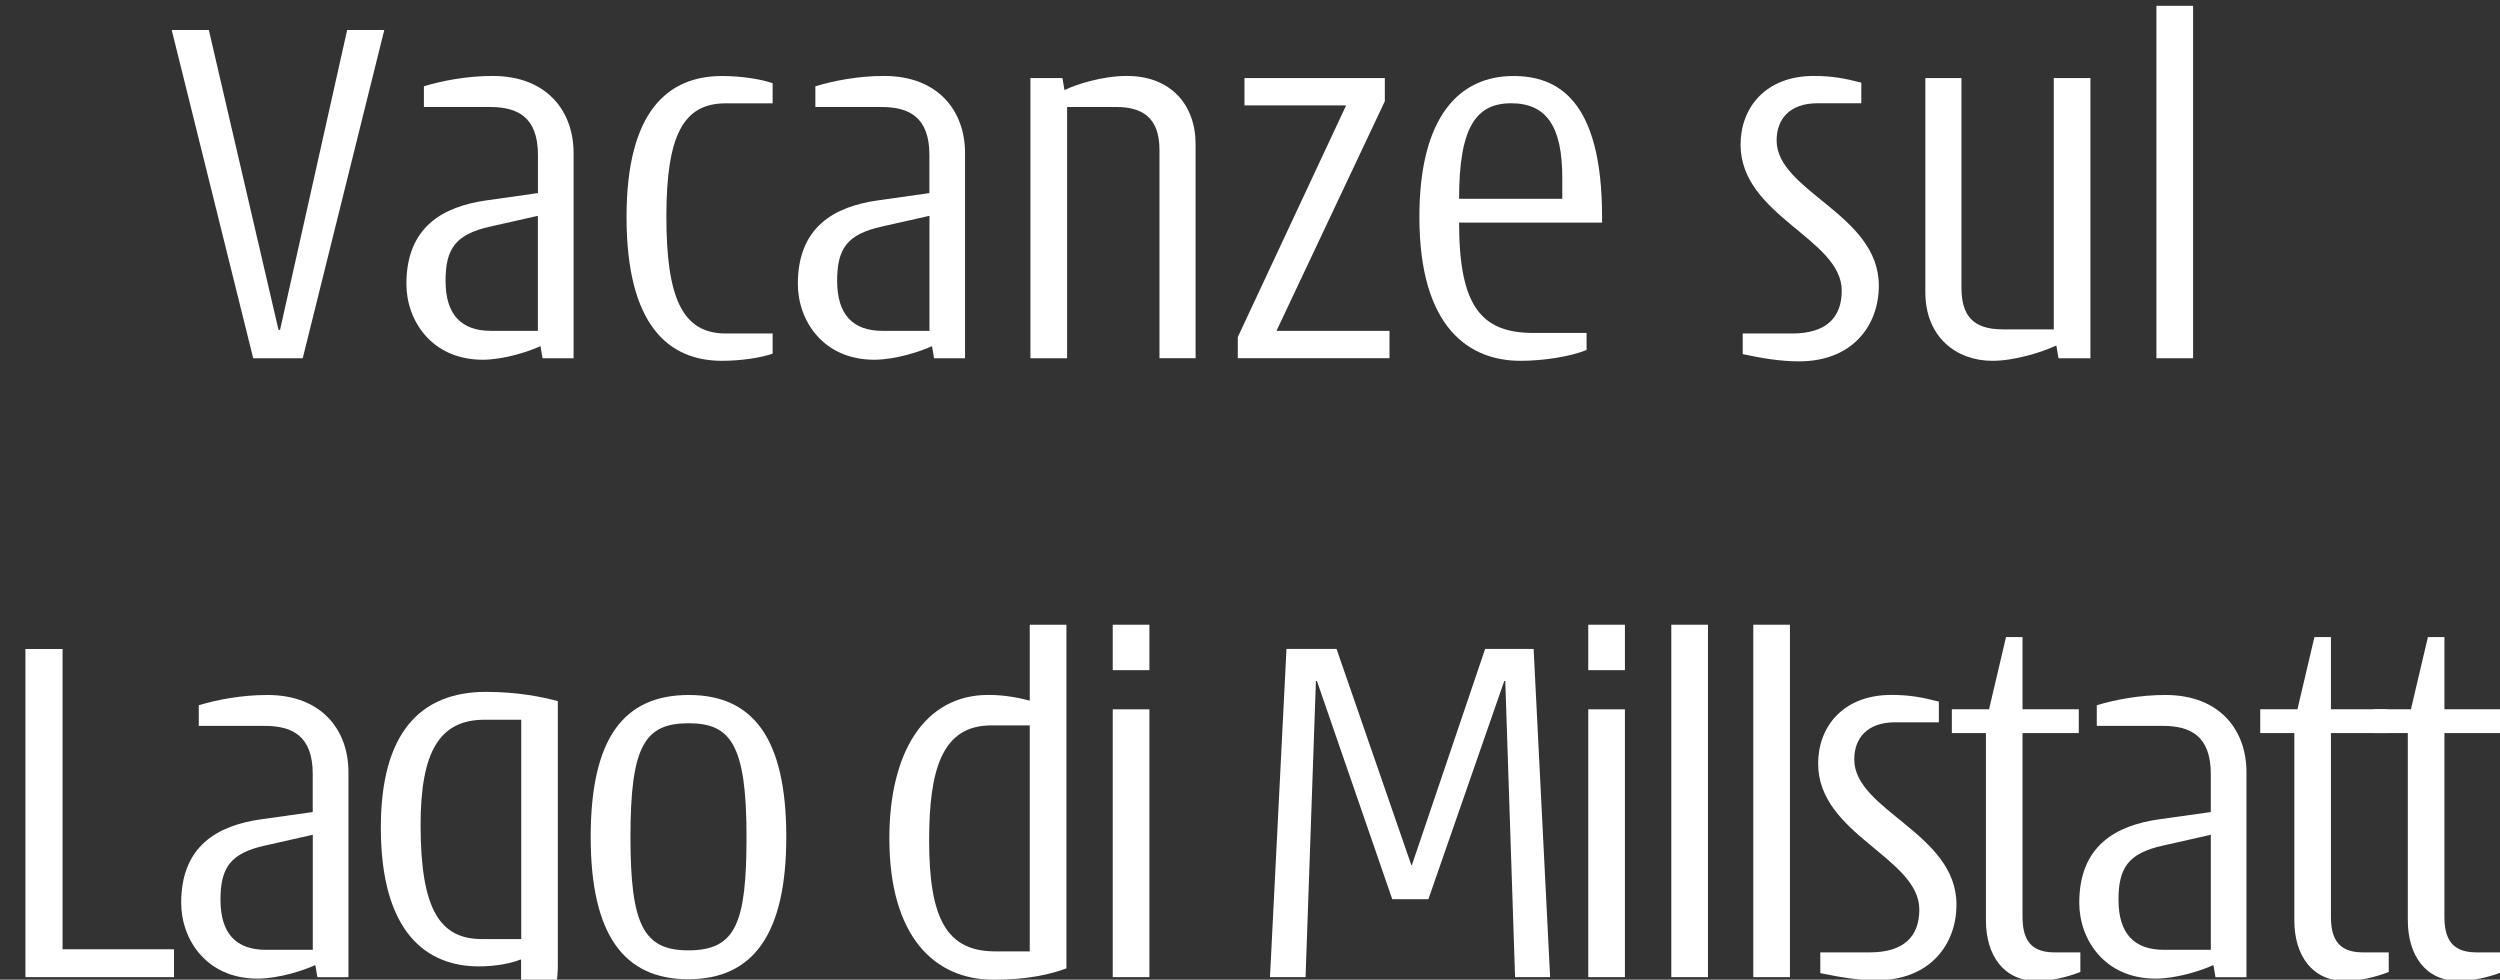
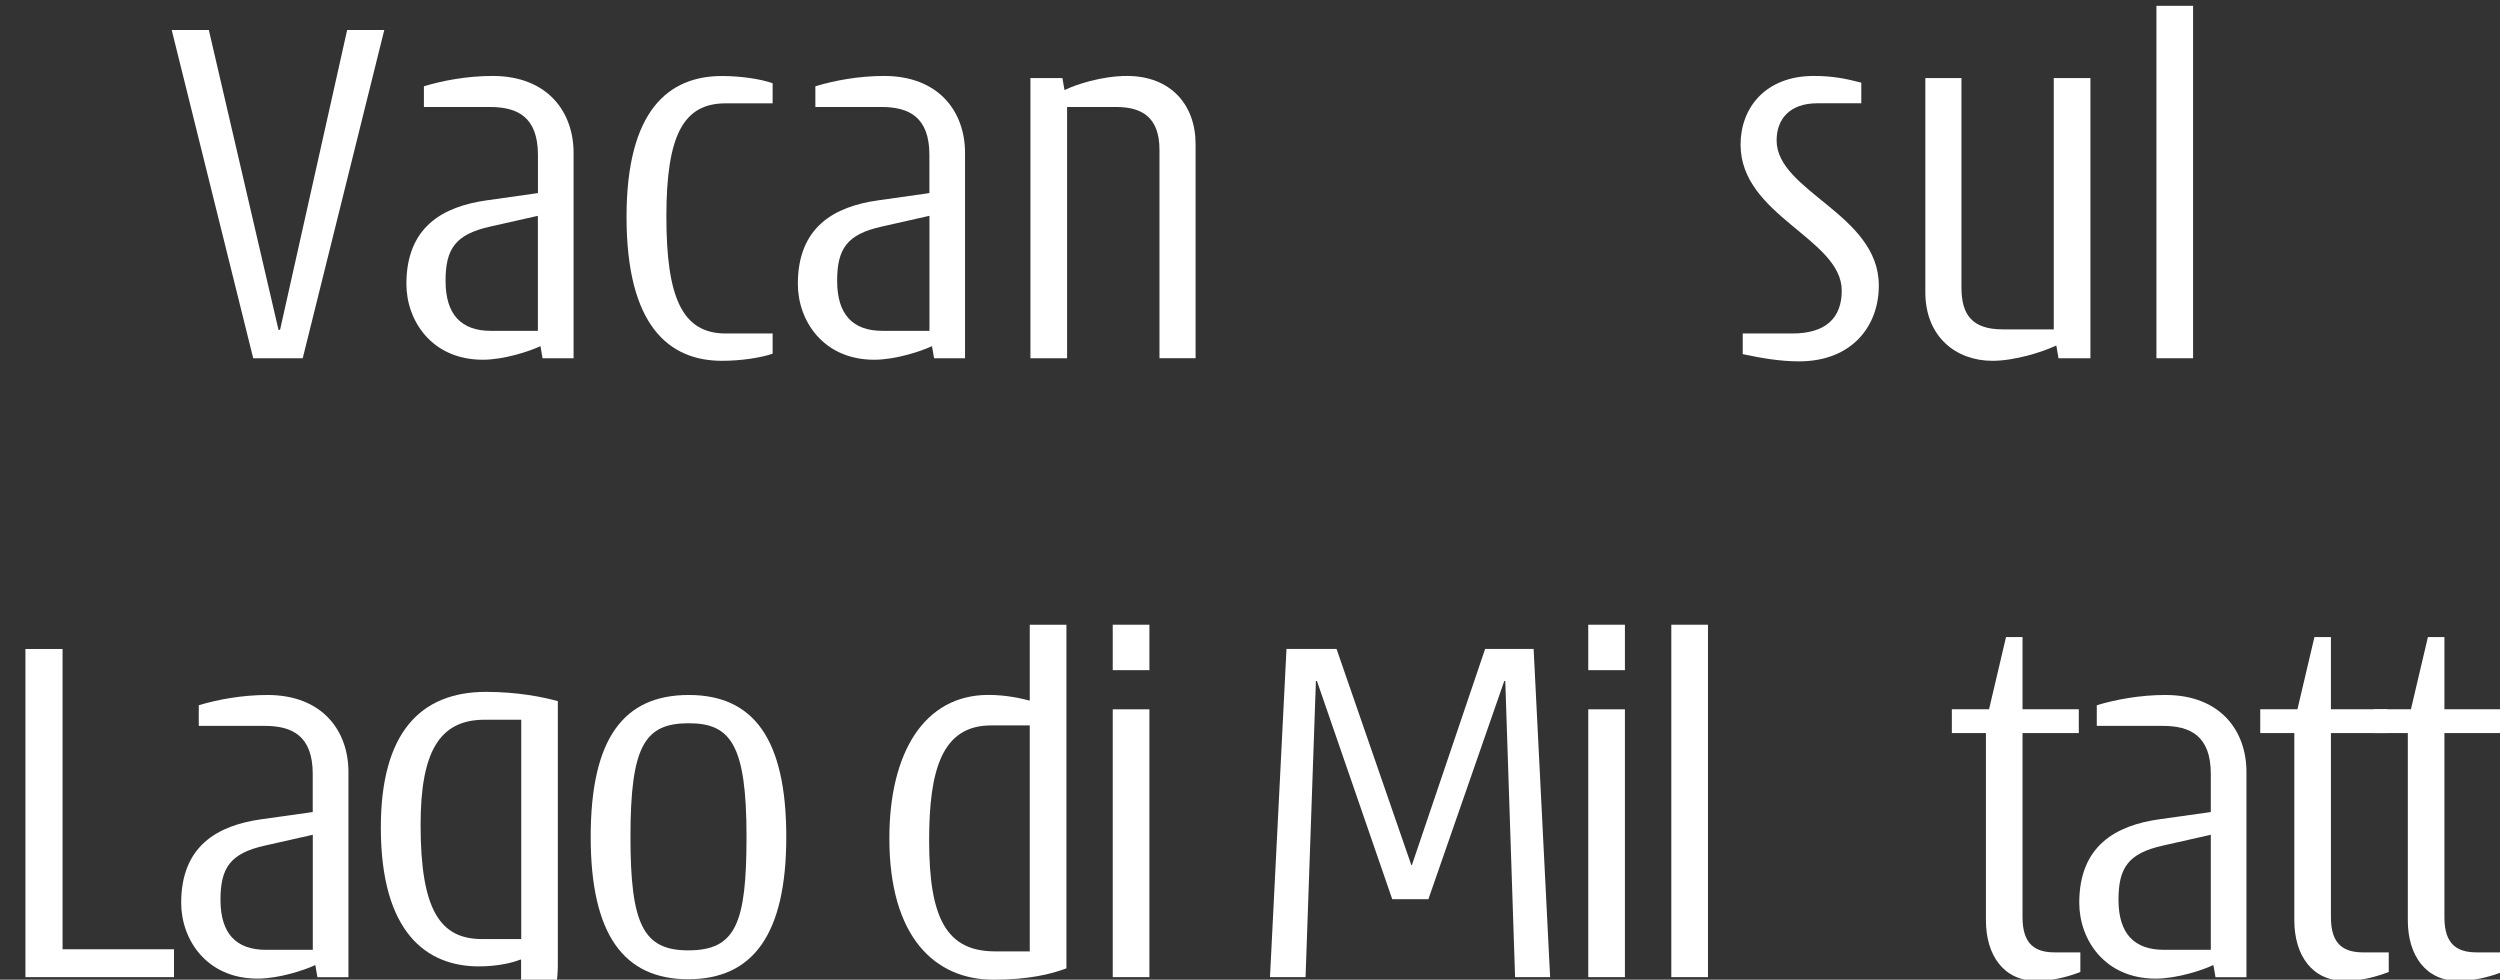
<svg xmlns="http://www.w3.org/2000/svg" version="1.1" id="Ebene_1" x="0px" y="0px" width="36.965px" height="14.485px" viewBox="0 0 36.965 14.485" enable-background="new 0 0 36.965 14.485" xml:space="preserve">
  <rect x="0" y="0" width="36.965" height="14.485" fill="#333333" stroke="none" />
  <g>
    <path fill="#FFFFFF" d="M4.476,5.297H3.744L2.539,0.444h0.549l1.03,4.433h0.023l0.992-4.433h0.549L4.476,5.297z" />
    <path fill="#FFFFFF" d="M8.022,5.297l-0.03-0.176H7.984C7.839,5.19,7.458,5.319,7.138,5.319c-0.755,0-1.129-0.579-1.129-1.121   c0-0.839,0.534-1.145,1.19-1.236l0.755-0.107V2.291c0-0.564-0.305-0.709-0.709-0.709H6.268V1.276   c0.274-0.084,0.641-0.153,1.015-0.153c0.816,0,1.198,0.534,1.198,1.137v3.037H8.022z M7.954,3.191l-0.709,0.16   C6.733,3.466,6.588,3.68,6.588,4.152c0,0.504,0.236,0.74,0.671,0.74h0.694V3.191z" />
    <path fill="#FFFFFF" d="M10.676,5.335c-0.786,0-1.412-0.519-1.412-2.128c0-1.58,0.625-2.083,1.412-2.083   c0.282,0,0.58,0.046,0.748,0.107v0.297h-0.694c-0.618,0-0.877,0.458-0.877,1.671c0,1.19,0.229,1.732,0.877,1.732h0.694v0.298   C11.256,5.289,10.958,5.335,10.676,5.335z" />
    <path fill="#FFFFFF" d="M13.811,5.297l-0.03-0.176h-0.008c-0.145,0.069-0.526,0.198-0.847,0.198c-0.755,0-1.129-0.579-1.129-1.121   c0-0.839,0.534-1.145,1.19-1.236l0.755-0.107V2.291c0-0.564-0.305-0.709-0.709-0.709h-0.977V1.276   c0.274-0.084,0.641-0.153,1.015-0.153c0.816,0,1.198,0.534,1.198,1.137v3.037H13.811z M13.743,3.191l-0.709,0.16   c-0.511,0.114-0.656,0.328-0.656,0.801c0,0.504,0.236,0.74,0.671,0.74h0.694V3.191z" />
    <path fill="#FFFFFF" d="M17.144,5.297V2.215c0-0.488-0.267-0.633-0.641-0.633h-0.725v3.715h-0.542V1.154h0.473l0.03,0.175h0.008   c0.152-0.076,0.542-0.206,0.916-0.206c0.648,0,1.015,0.427,1.015,1.007v3.166H17.144z" />
-     <path fill="#FFFFFF" d="M18.302,5.297V4.984l1.602-3.426h-1.503V1.154h2.075v0.343l-1.602,3.395h1.671v0.404H18.302z" />
-     <path fill="#FFFFFF" d="M21.574,3.291c0,1.236,0.328,1.632,1.099,1.632h0.786v0.252c-0.244,0.1-0.648,0.16-0.977,0.16   c-0.74,0-1.495-0.465-1.495-2.128c0-1.488,0.595-2.083,1.389-2.083c0.648,0,1.312,0.343,1.312,2.083v0.084H21.574z M23.1,2.626   c0-0.748-0.229-1.099-0.755-1.099c-0.519,0-0.771,0.351-0.771,1.412H23.1V2.626z" />
    <path fill="#FFFFFF" d="M26.6,5.343c-0.274,0-0.549-0.046-0.832-0.107V4.931h0.732c0.503,0,0.732-0.236,0.732-0.633   c0-0.771-1.496-1.106-1.496-2.16c0-0.542,0.366-1.015,1.083-1.015c0.275,0,0.465,0.038,0.702,0.099v0.305h-0.649   c-0.412,0-0.603,0.237-0.603,0.549c0,0.755,1.511,1.091,1.511,2.144C27.783,4.809,27.394,5.343,26.6,5.343z" />
    <path fill="#FFFFFF" d="M30.437,5.297l-0.031-0.183h-0.015C30.2,5.205,29.789,5.335,29.46,5.335c-0.534,0-0.992-0.351-0.992-1.015   V1.154h0.534v3.098c0,0.404,0.16,0.618,0.61,0.618h0.755V1.154h0.542v4.143H30.437z" />
    <path fill="#FFFFFF" d="M31.885,5.297V0.086h0.542v5.211H31.885z" />
    <path fill="#FFFFFF" d="M0.376,14.448V9.596h0.549v4.44h1.648v0.412H0.376z" />
    <path fill="#FFFFFF" d="M4.693,14.448l-0.03-0.176H4.655c-0.145,0.069-0.526,0.198-0.847,0.198c-0.755,0-1.129-0.579-1.129-1.121   c0-0.839,0.534-1.145,1.19-1.236l0.755-0.106v-0.564c0-0.564-0.305-0.71-0.709-0.71H2.939v-0.305   c0.274-0.084,0.641-0.152,1.015-0.152c0.816,0,1.198,0.533,1.198,1.137v3.036H4.693z M4.625,12.343l-0.709,0.16   c-0.511,0.114-0.656,0.328-0.656,0.801c0,0.504,0.236,0.74,0.671,0.74h0.694V12.343z" />
    <path fill="#FFFFFF" d="M6.981,15.509c-0.465,0-0.832-0.054-1.03-0.13v-0.29h1.045c0.404,0,0.709-0.137,0.709-0.625v-0.275H7.691   c-0.107,0.046-0.336,0.1-0.61,0.1c-0.771,0-1.45-0.496-1.45-2.053c0-1.396,0.58-2.006,1.556-2.006c0.466,0,0.839,0.076,1.061,0.137   v3.898C8.248,15.043,7.813,15.509,6.981,15.509z M7.706,10.642H7.165c-0.671,0-0.946,0.48-0.946,1.556   c0,1.259,0.29,1.687,0.908,1.687h0.58V10.642z" />
    <path fill="#FFFFFF" d="M10.176,14.479c-0.954,0-1.442-0.663-1.442-2.105c0-1.457,0.488-2.098,1.45-2.098   c0.946,0,1.442,0.633,1.442,2.098C11.626,13.822,11.13,14.479,10.176,14.479z M10.184,10.694c-0.648,0-0.862,0.328-0.862,1.679   c0,1.297,0.191,1.679,0.854,1.679c0.702,0,0.862-0.396,0.862-1.679C11.039,11.008,10.802,10.694,10.184,10.694z" />
    <path fill="#FFFFFF" d="M14.691,14.486c-0.87,0-1.541-0.633-1.541-2.091c0-1.259,0.511-2.12,1.465-2.12   c0.267,0,0.488,0.053,0.603,0.083h0.008V9.237h0.542v5.081C15.546,14.402,15.21,14.486,14.691,14.486z M15.226,10.726h-0.572   c-0.725,0-0.916,0.655-0.916,1.701c0,1.167,0.267,1.64,0.977,1.64h0.511V10.726z" />
    <path fill="#FFFFFF" d="M16.453,9.909V9.237h0.542v0.672H16.453z M16.453,14.448v-3.96h0.542v3.96H16.453z" />
    <path fill="#FFFFFF" d="M22.402,14.448l-0.145-4.379h-0.015l-1.122,3.227h-0.534l-1.114-3.227h-0.015l-0.153,4.379h-0.526   l0.244-4.853h0.74l1.106,3.197h0.008l1.083-3.197h0.717l0.244,4.853H22.402z" />
    <path fill="#FFFFFF" d="M23.484,9.909V9.237h0.542v0.672H23.484z M23.484,14.448v-3.96h0.542v3.96H23.484z" />
    <path fill="#FFFFFF" d="M24.712,14.448V9.237h0.542v5.211H24.712z" />
-     <path fill="#FFFFFF" d="M25.924,14.448V9.237h0.542v5.211H25.924z" />
-     <path fill="#FFFFFF" d="M27.747,14.494c-0.275,0-0.549-0.046-0.832-0.106v-0.306h0.732c0.503,0,0.732-0.236,0.732-0.633   c0-0.771-1.496-1.106-1.496-2.159c0-0.542,0.366-1.015,1.083-1.015c0.275,0,0.465,0.038,0.702,0.099v0.306h-0.648   c-0.412,0-0.603,0.236-0.603,0.549c0,0.756,1.511,1.091,1.511,2.144C28.93,13.96,28.541,14.494,27.747,14.494z" />
+     <path fill="#FFFFFF" d="M25.924,14.448V9.237h0.542H25.924z" />
    <path fill="#FFFFFF" d="M30.104,14.502c-0.473,0-0.74-0.374-0.74-0.893v-2.77H28.86v-0.352h0.55l0.251-1.067h0.244v1.067h0.832   v0.352h-0.832v2.724c0,0.412,0.198,0.519,0.481,0.519h0.374v0.29C30.539,14.456,30.333,14.502,30.104,14.502z" />
    <path fill="#FFFFFF" d="M32.758,14.448l-0.03-0.176H32.72c-0.145,0.069-0.526,0.198-0.847,0.198c-0.755,0-1.129-0.579-1.129-1.121   c0-0.839,0.534-1.145,1.19-1.236l0.755-0.106v-0.564c0-0.564-0.305-0.71-0.709-0.71h-0.977v-0.305   c0.274-0.084,0.641-0.152,1.015-0.152c0.816,0,1.198,0.533,1.198,1.137v3.036H32.758z M32.689,12.343l-0.709,0.16   c-0.511,0.114-0.656,0.328-0.656,0.801c0,0.504,0.236,0.74,0.671,0.74h0.694V12.343z" />
    <path fill="#FFFFFF" d="M34.664,14.502c-0.473,0-0.74-0.374-0.74-0.893v-2.77H33.42v-0.352h0.55l0.251-1.067h0.244v1.067h0.832   v0.352h-0.832v2.724c0,0.412,0.198,0.519,0.481,0.519h0.374v0.29C35.099,14.456,34.893,14.502,34.664,14.502z" />
    <path fill="#FFFFFF" d="M36.342,14.502c-0.473,0-0.74-0.374-0.74-0.893v-2.77h-0.504v-0.352h0.55l0.251-1.067h0.244v1.067h0.832   v0.352h-0.832v2.724c0,0.412,0.198,0.519,0.481,0.519h0.374v0.29C36.777,14.456,36.571,14.502,36.342,14.502z" />
  </g>
</svg>